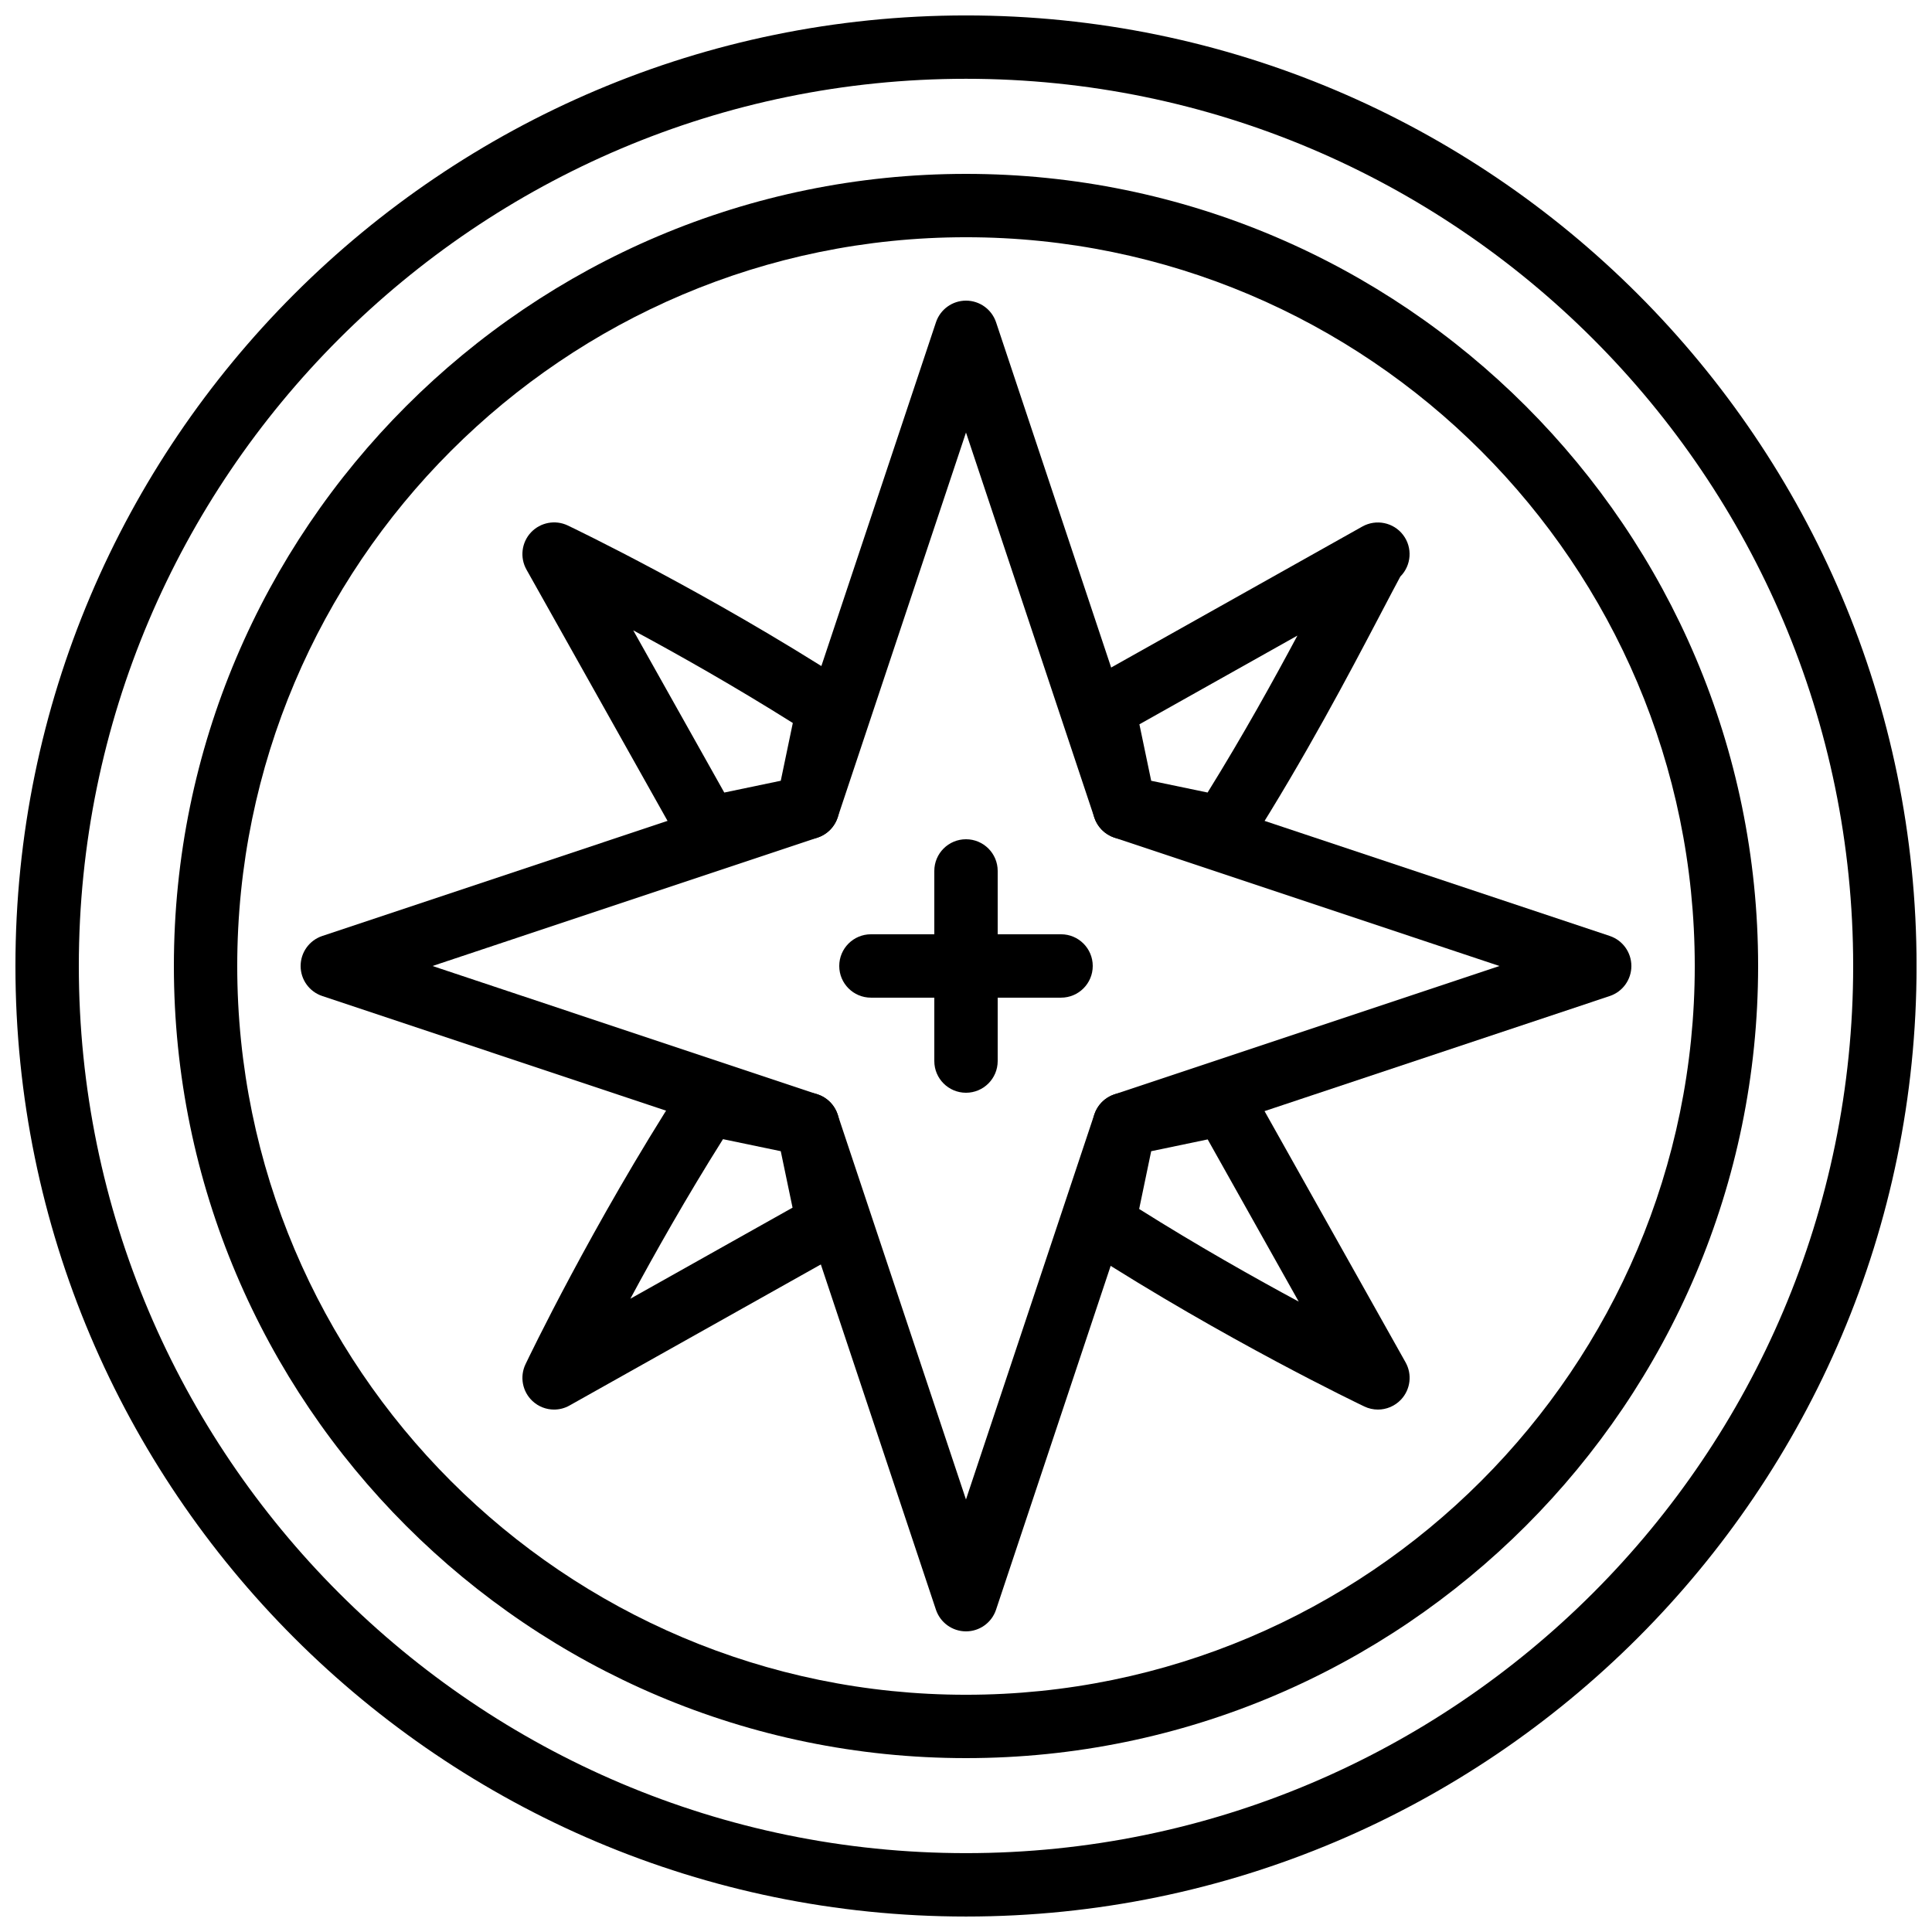
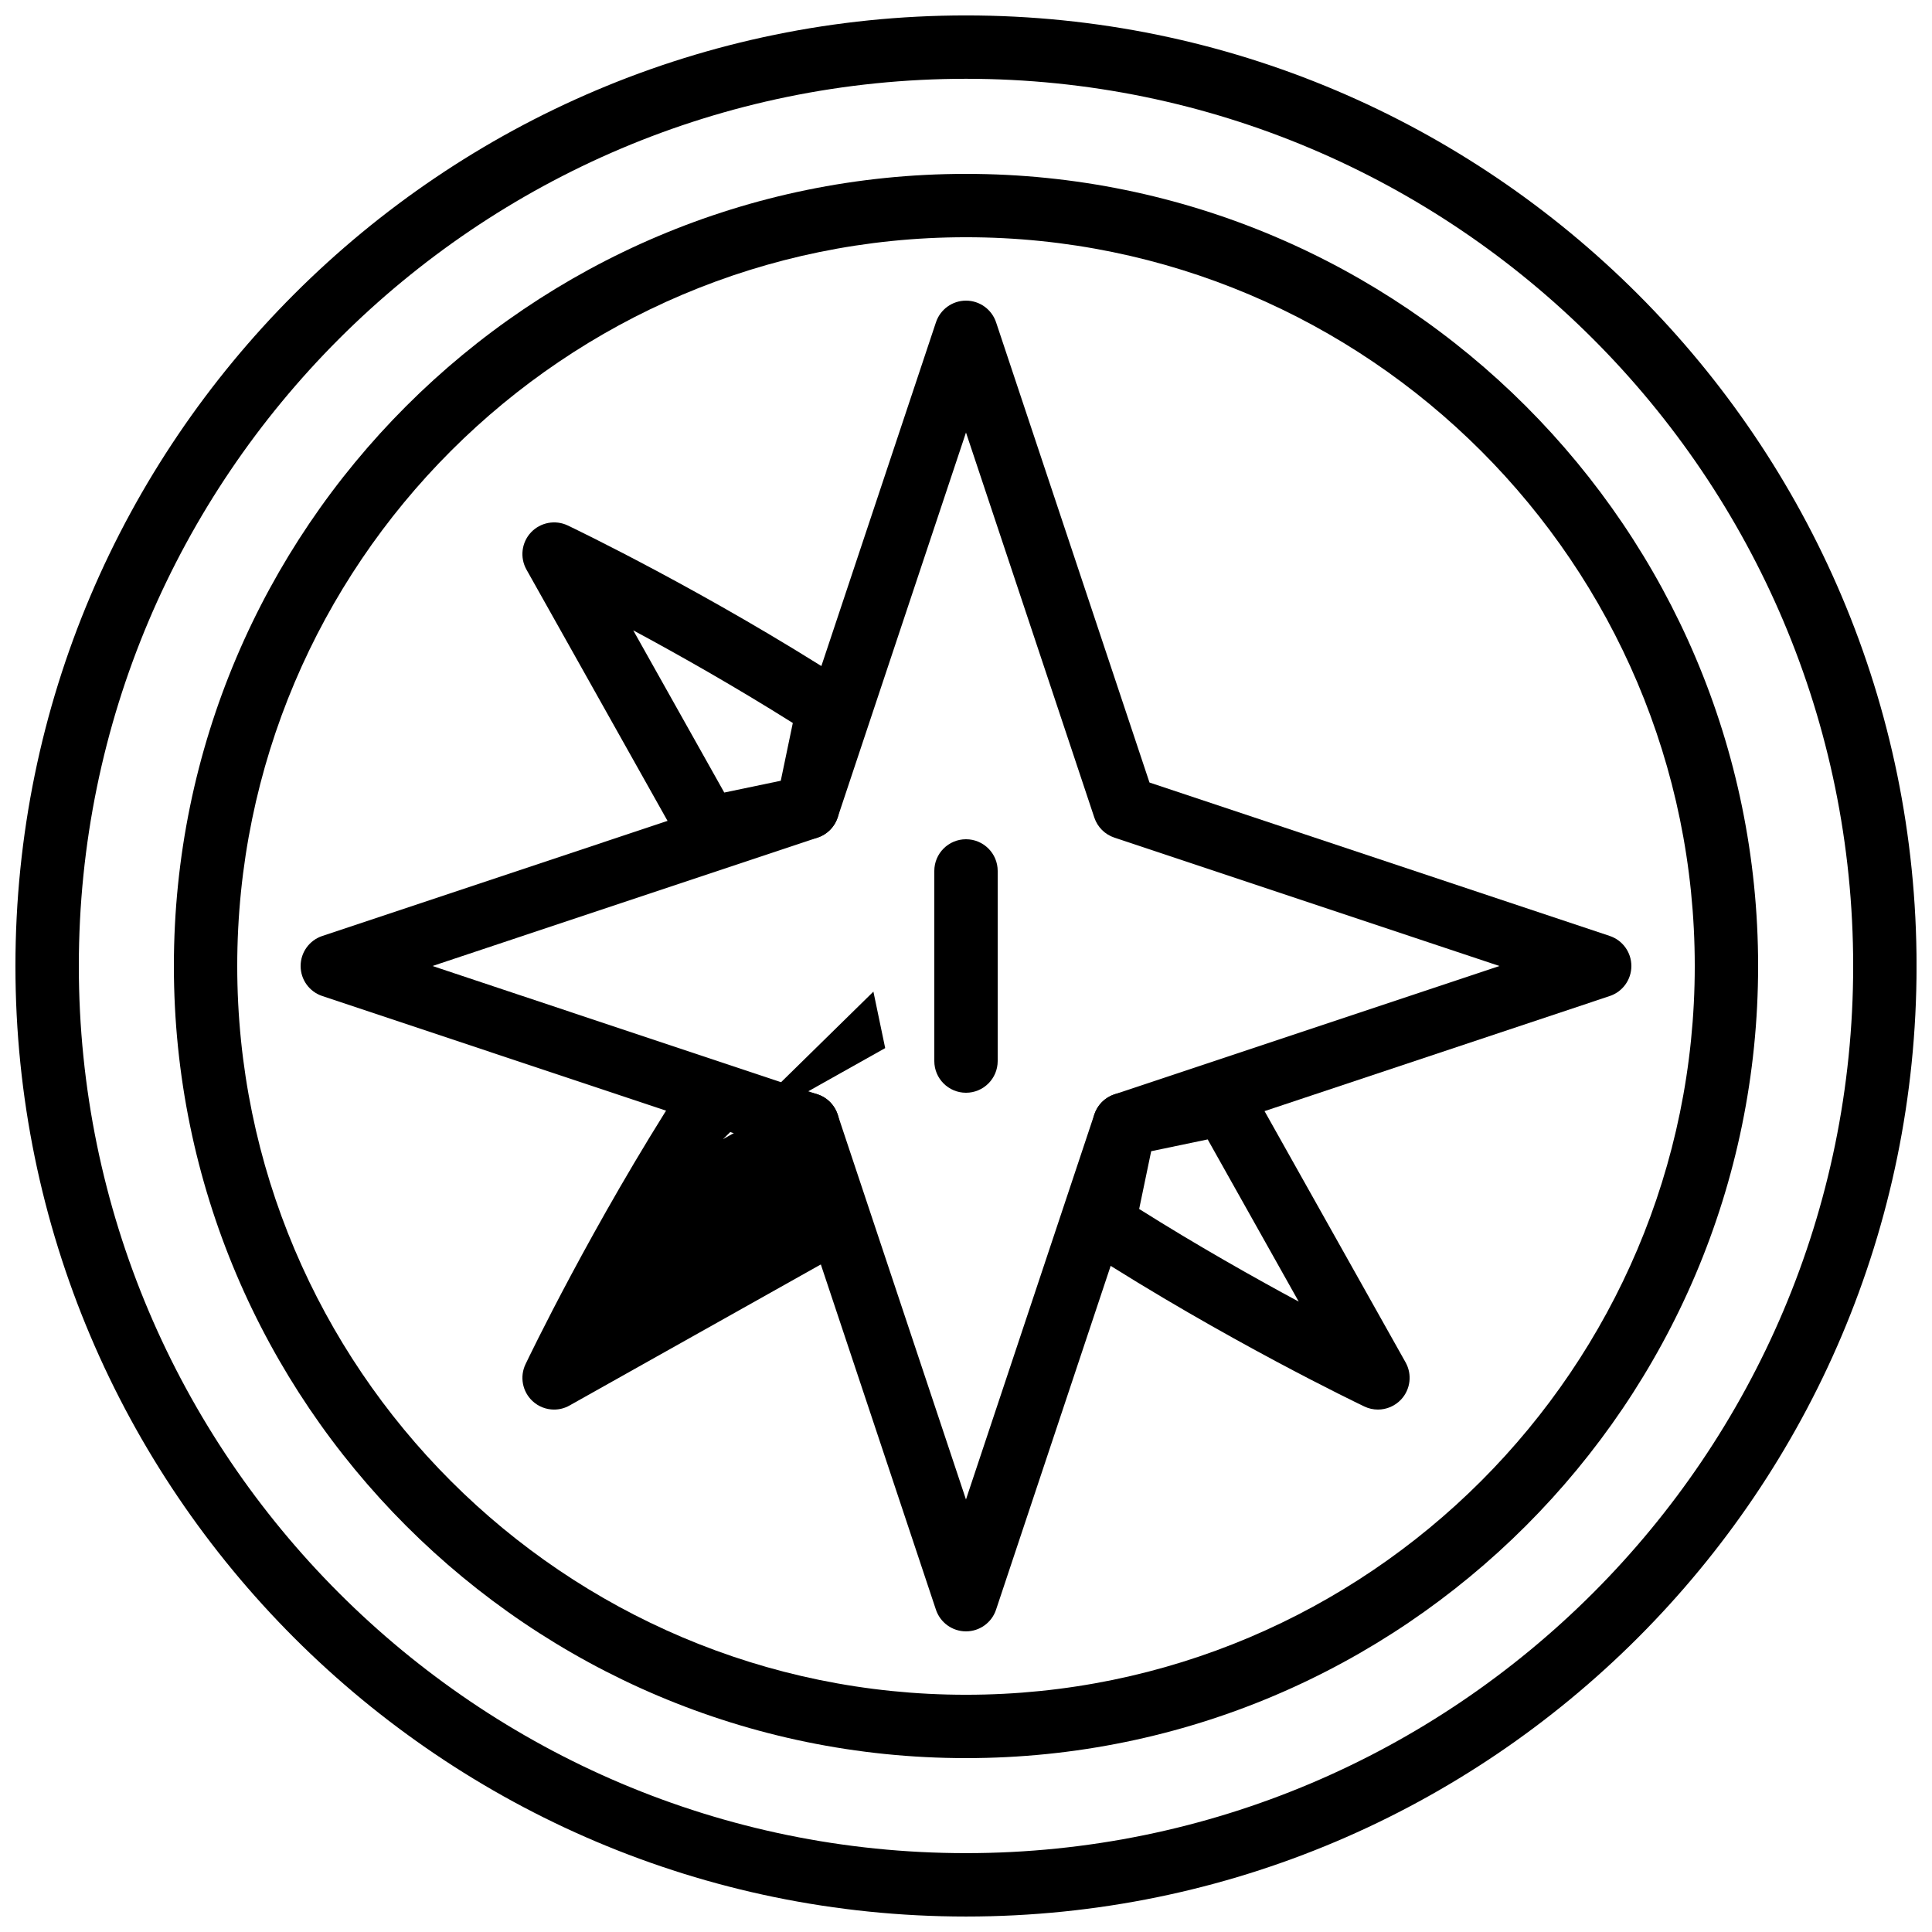
<svg xmlns="http://www.w3.org/2000/svg" width="800px" height="800px" version="1.1" viewBox="144 144 512 512">
  <defs>
    <clipPath id="a">
      <path d="m148.09 148.09h503.81v503.81h-503.81z" />
    </clipPath>
  </defs>
  <path d="m400 609.92c-115.75 0-209.92-94.168-209.92-209.92s94.172-209.92 209.92-209.92 209.92 94.172 209.92 209.92c-0.004 115.75-94.172 209.92-209.92 209.92zm0-403.05c-106.49 0-193.13 86.629-193.13 193.13 0 106.5 86.637 193.13 193.13 193.13 106.49 0 193.13-86.629 193.13-193.13-0.004-106.5-86.641-193.13-193.13-193.13z" />
  <path d="m400 576.33c-3.609 0-6.816-2.309-7.969-5.742l-40.656-121.96-121.96-40.668c-3.438-1.141-5.746-4.34-5.746-7.957s2.309-6.816 5.742-7.961l121.97-40.664 40.656-121.96c1.145-3.438 4.352-5.746 7.965-5.746 3.609 0 6.816 2.309 7.969 5.742l40.656 121.96 121.97 40.664c3.426 1.145 5.734 4.344 5.734 7.965 0 3.617-2.309 6.816-5.742 7.961l-121.97 40.664-40.656 121.96c-1.145 3.434-4.352 5.742-7.961 5.742zm-141.39-176.33 102.05 34.023c2.512 0.832 4.477 2.797 5.316 5.309l34.016 102.05 34.016-102.05c0.84-2.512 2.805-4.477 5.316-5.309l102.05-34.02-102.05-34.023c-2.512-0.832-4.477-2.797-5.316-5.309l-34.012-102.05-34.016 102.05c-0.84 2.512-2.805 4.477-5.316 5.309z" />
-   <path d="m468.04 371.84c-0.57 0-1.141-0.059-1.715-0.176l-26.055-5.426c-3.266-0.68-5.828-3.234-6.508-6.5l-5.5-26.383c-0.746-3.586 0.914-7.238 4.113-9.035l72.676-40.793c3.652-2.031 8.262-1.09 10.797 2.25 2.535 3.344 2.215 8.043-0.746 11.016-0.359 0.621-3.301 6.223-6.144 11.645-7.086 13.484-18.941 36.074-33.832 59.523-1.562 2.449-4.258 3.879-7.086 3.879zm-18.961-20.926 14.945 3.113c9.473-15.266 17.59-29.961 23.805-41.59l-41.875 23.512z" />
  <path d="m331.63 371.9c-2.988 0-5.812-1.594-7.32-4.289l-40.793-72.668c-1.789-3.191-1.309-7.172 1.191-9.848 2.504-2.66 6.449-3.41 9.75-1.84 1.484 0.707 36.762 17.602 73.598 41.312 2.922 1.883 4.383 5.375 3.68 8.773l-5.5 26.383c-0.68 3.273-3.234 5.82-6.508 6.5l-26.391 5.5c-0.574 0.117-1.145 0.176-1.707 0.176zm-19.816-60.852 24.125 42.984 14.973-3.125 3.191-15.309c-15.379-9.68-30.391-18.152-42.289-24.551z" />
-   <path d="m290.84 517.55c-2.082 0-4.141-0.773-5.734-2.266-2.672-2.504-3.418-6.449-1.84-9.75 0.707-1.484 17.59-36.754 41.312-73.598 1.883-2.93 5.375-4.398 8.773-3.68l26.383 5.492c3.273 0.68 5.828 3.234 6.508 6.5l5.5 26.383c0.746 3.586-0.914 7.238-4.113 9.035l-72.676 40.793c-1.293 0.738-2.703 1.09-4.113 1.09zm44.762-71.66c-9.691 15.383-18.152 30.398-24.551 42.285l42.984-24.133-3.125-14.965z" />
+   <path d="m290.84 517.55c-2.082 0-4.141-0.773-5.734-2.266-2.672-2.504-3.418-6.449-1.84-9.75 0.707-1.484 17.59-36.754 41.312-73.598 1.883-2.93 5.375-4.398 8.773-3.68l26.383 5.492c3.273 0.68 5.828 3.234 6.508 6.5l5.5 26.383c0.746 3.586-0.914 7.238-4.113 9.035l-72.676 40.793c-1.293 0.738-2.703 1.09-4.113 1.09zm44.762-71.66l42.984-24.133-3.125-14.965z" />
  <path d="m509.16 517.55c-1.227 0-2.461-0.27-3.609-0.824-1.484-0.707-36.754-17.602-73.598-41.312-2.922-1.883-4.383-5.375-3.68-8.773l5.5-26.383c0.68-3.273 3.234-5.82 6.508-6.5l26.391-5.5c3.594-0.715 7.238 0.914 9.027 4.113l40.793 72.668c1.789 3.191 1.309 7.172-1.191 9.848-1.629 1.738-3.871 2.664-6.141 2.664zm-63.27-53.16c15.383 9.68 30.398 18.152 42.285 24.551l-24.125-42.984-14.973 3.125z" />
  <g clip-path="url(#a)">
    <path d="m400 651.9c-138.9 0-251.91-113-251.91-251.9 0-138.9 113-251.91 251.91-251.91 138.9 0 251.91 113 251.91 251.91-0.004 138.9-113.01 251.9-251.91 251.9zm0-487.02c-129.64 0-235.11 105.47-235.11 235.11 0 129.64 105.47 235.11 235.11 235.11 129.64 0 235.11-105.47 235.11-235.11 0.004-129.64-105.47-235.11-235.11-235.11z" />
  </g>
  <path d="m400 433.59c-4.637 0-8.398-3.754-8.398-8.398v-50.383c0-4.644 3.762-8.398 8.398-8.398s8.398 3.754 8.398 8.398v50.383c-0.004 4.644-3.766 8.398-8.398 8.398z" />
-   <path d="m425.19 408.39h-50.383c-4.637 0-8.398-3.754-8.398-8.398 0-4.644 3.762-8.398 8.398-8.398h50.383c4.637 0 8.398 3.754 8.398 8.398 0 4.644-3.762 8.398-8.398 8.398z" />
</svg>